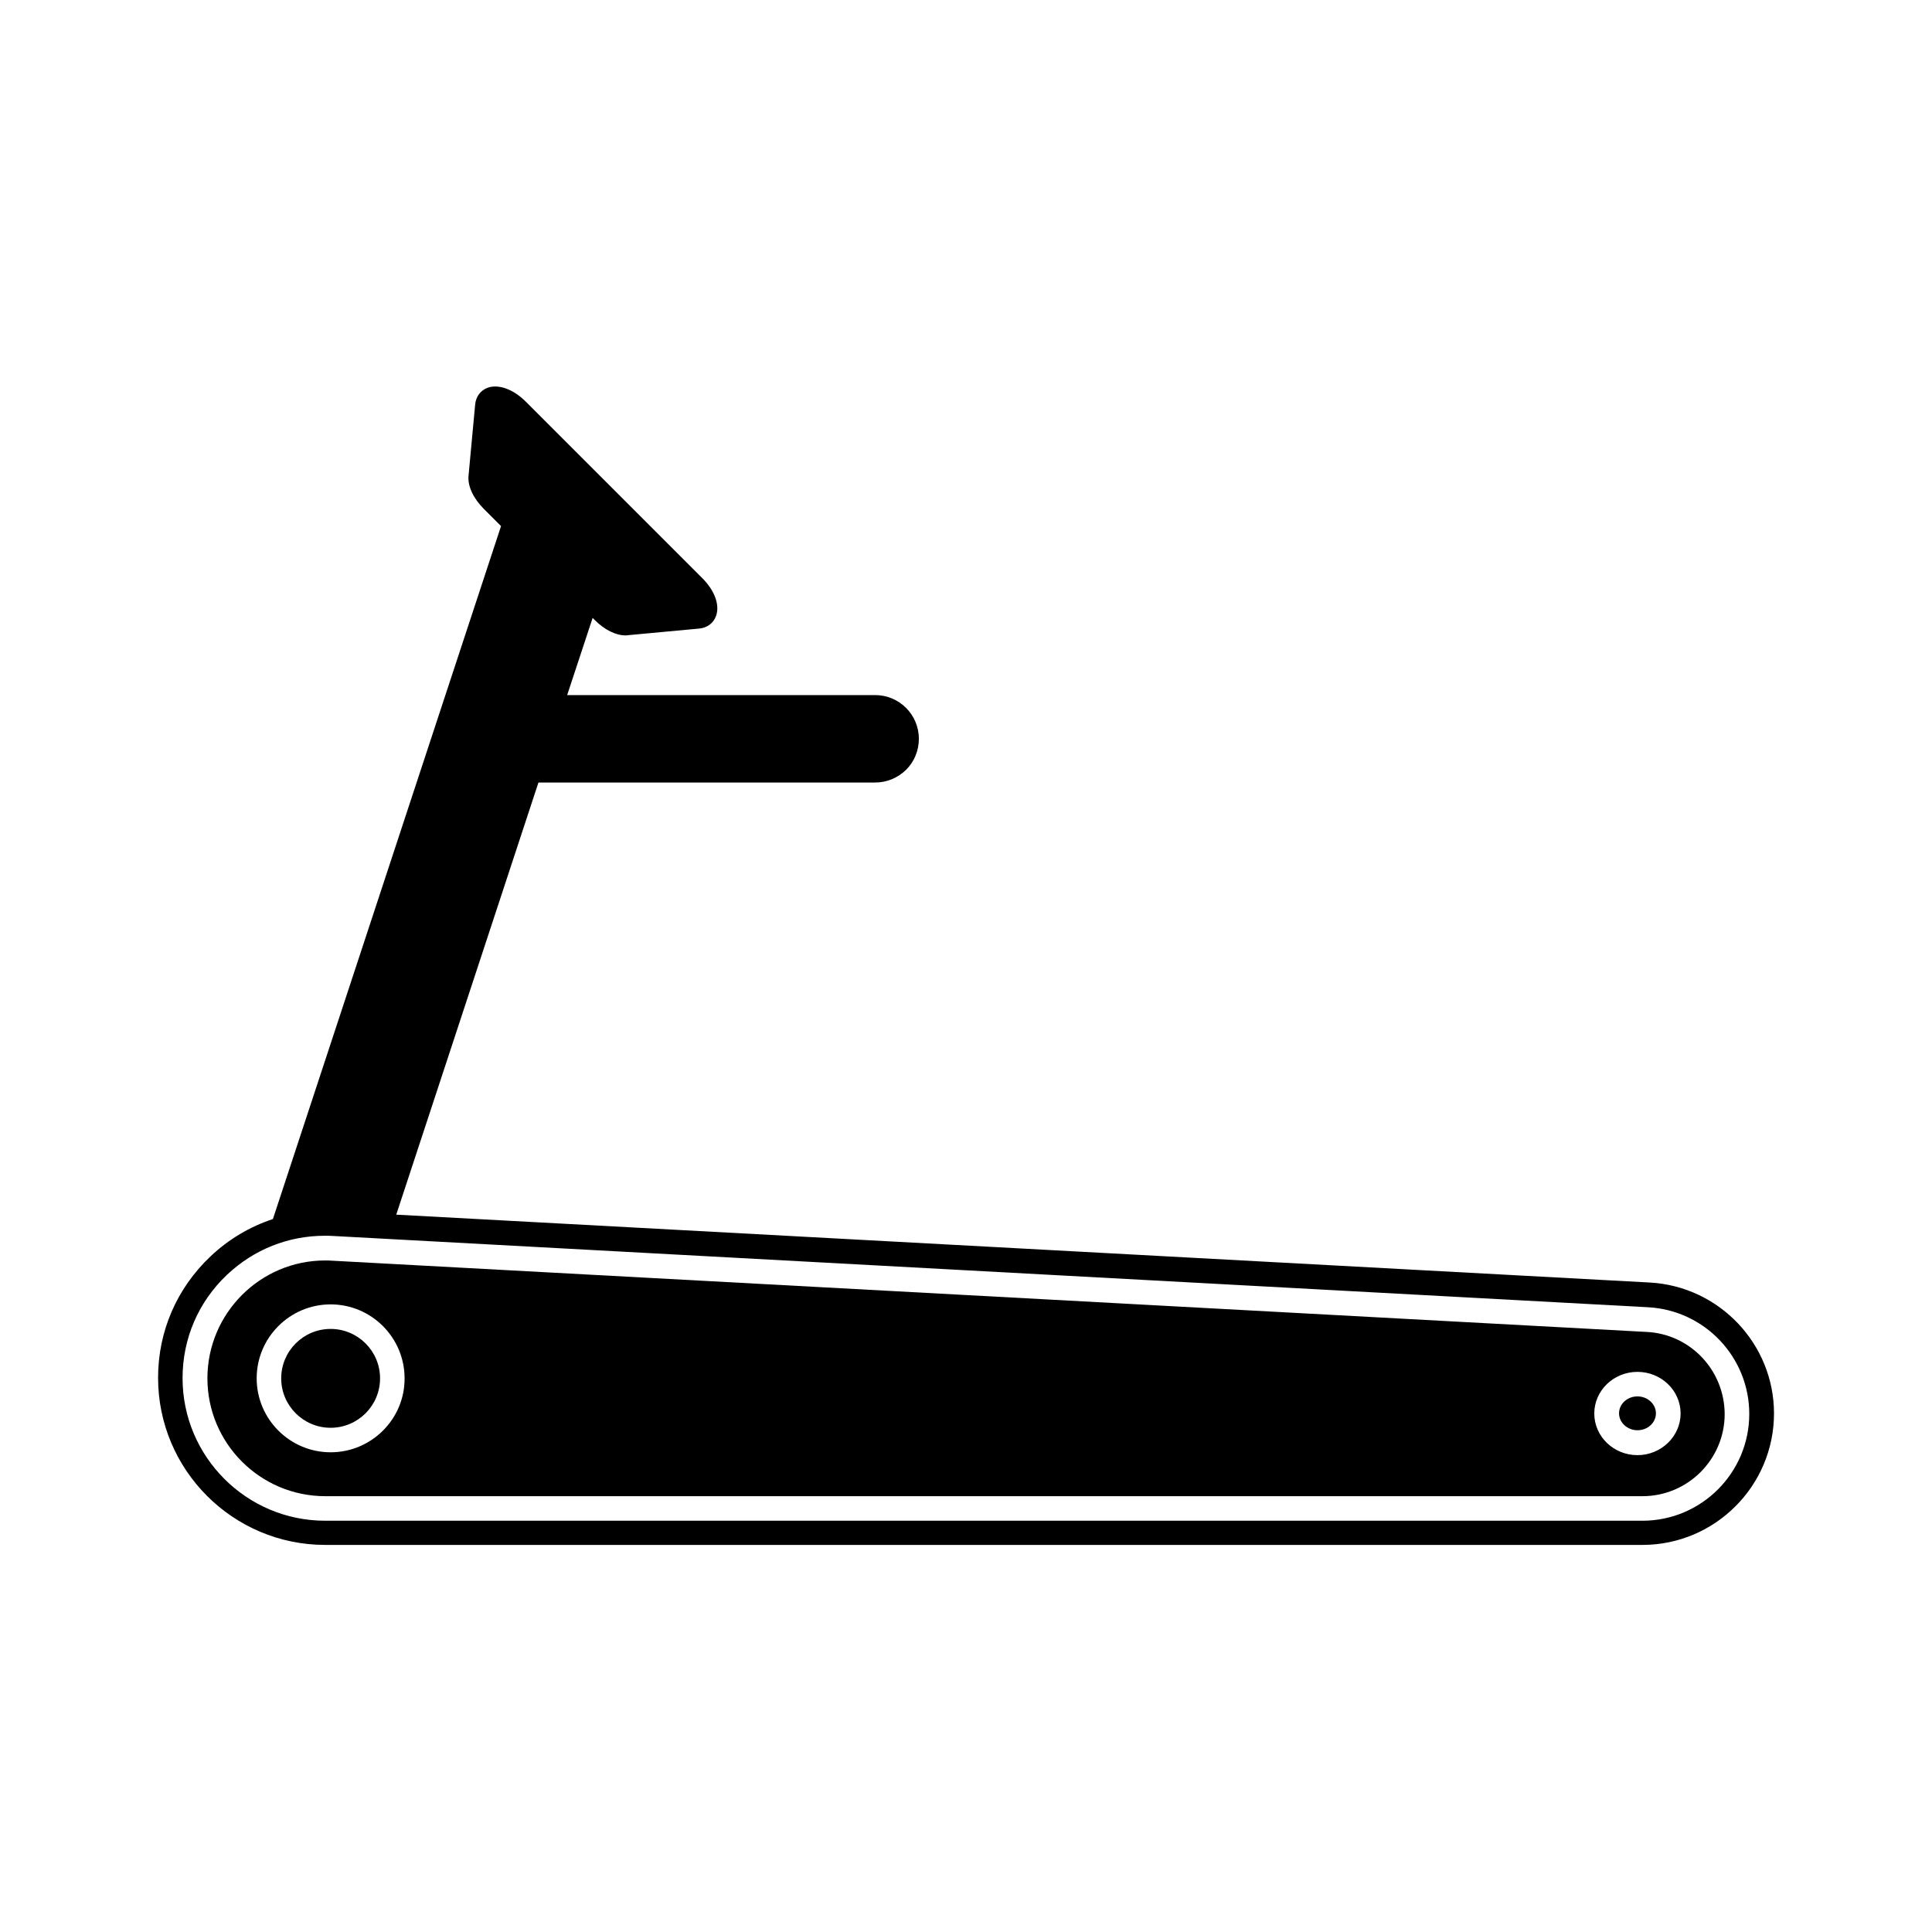
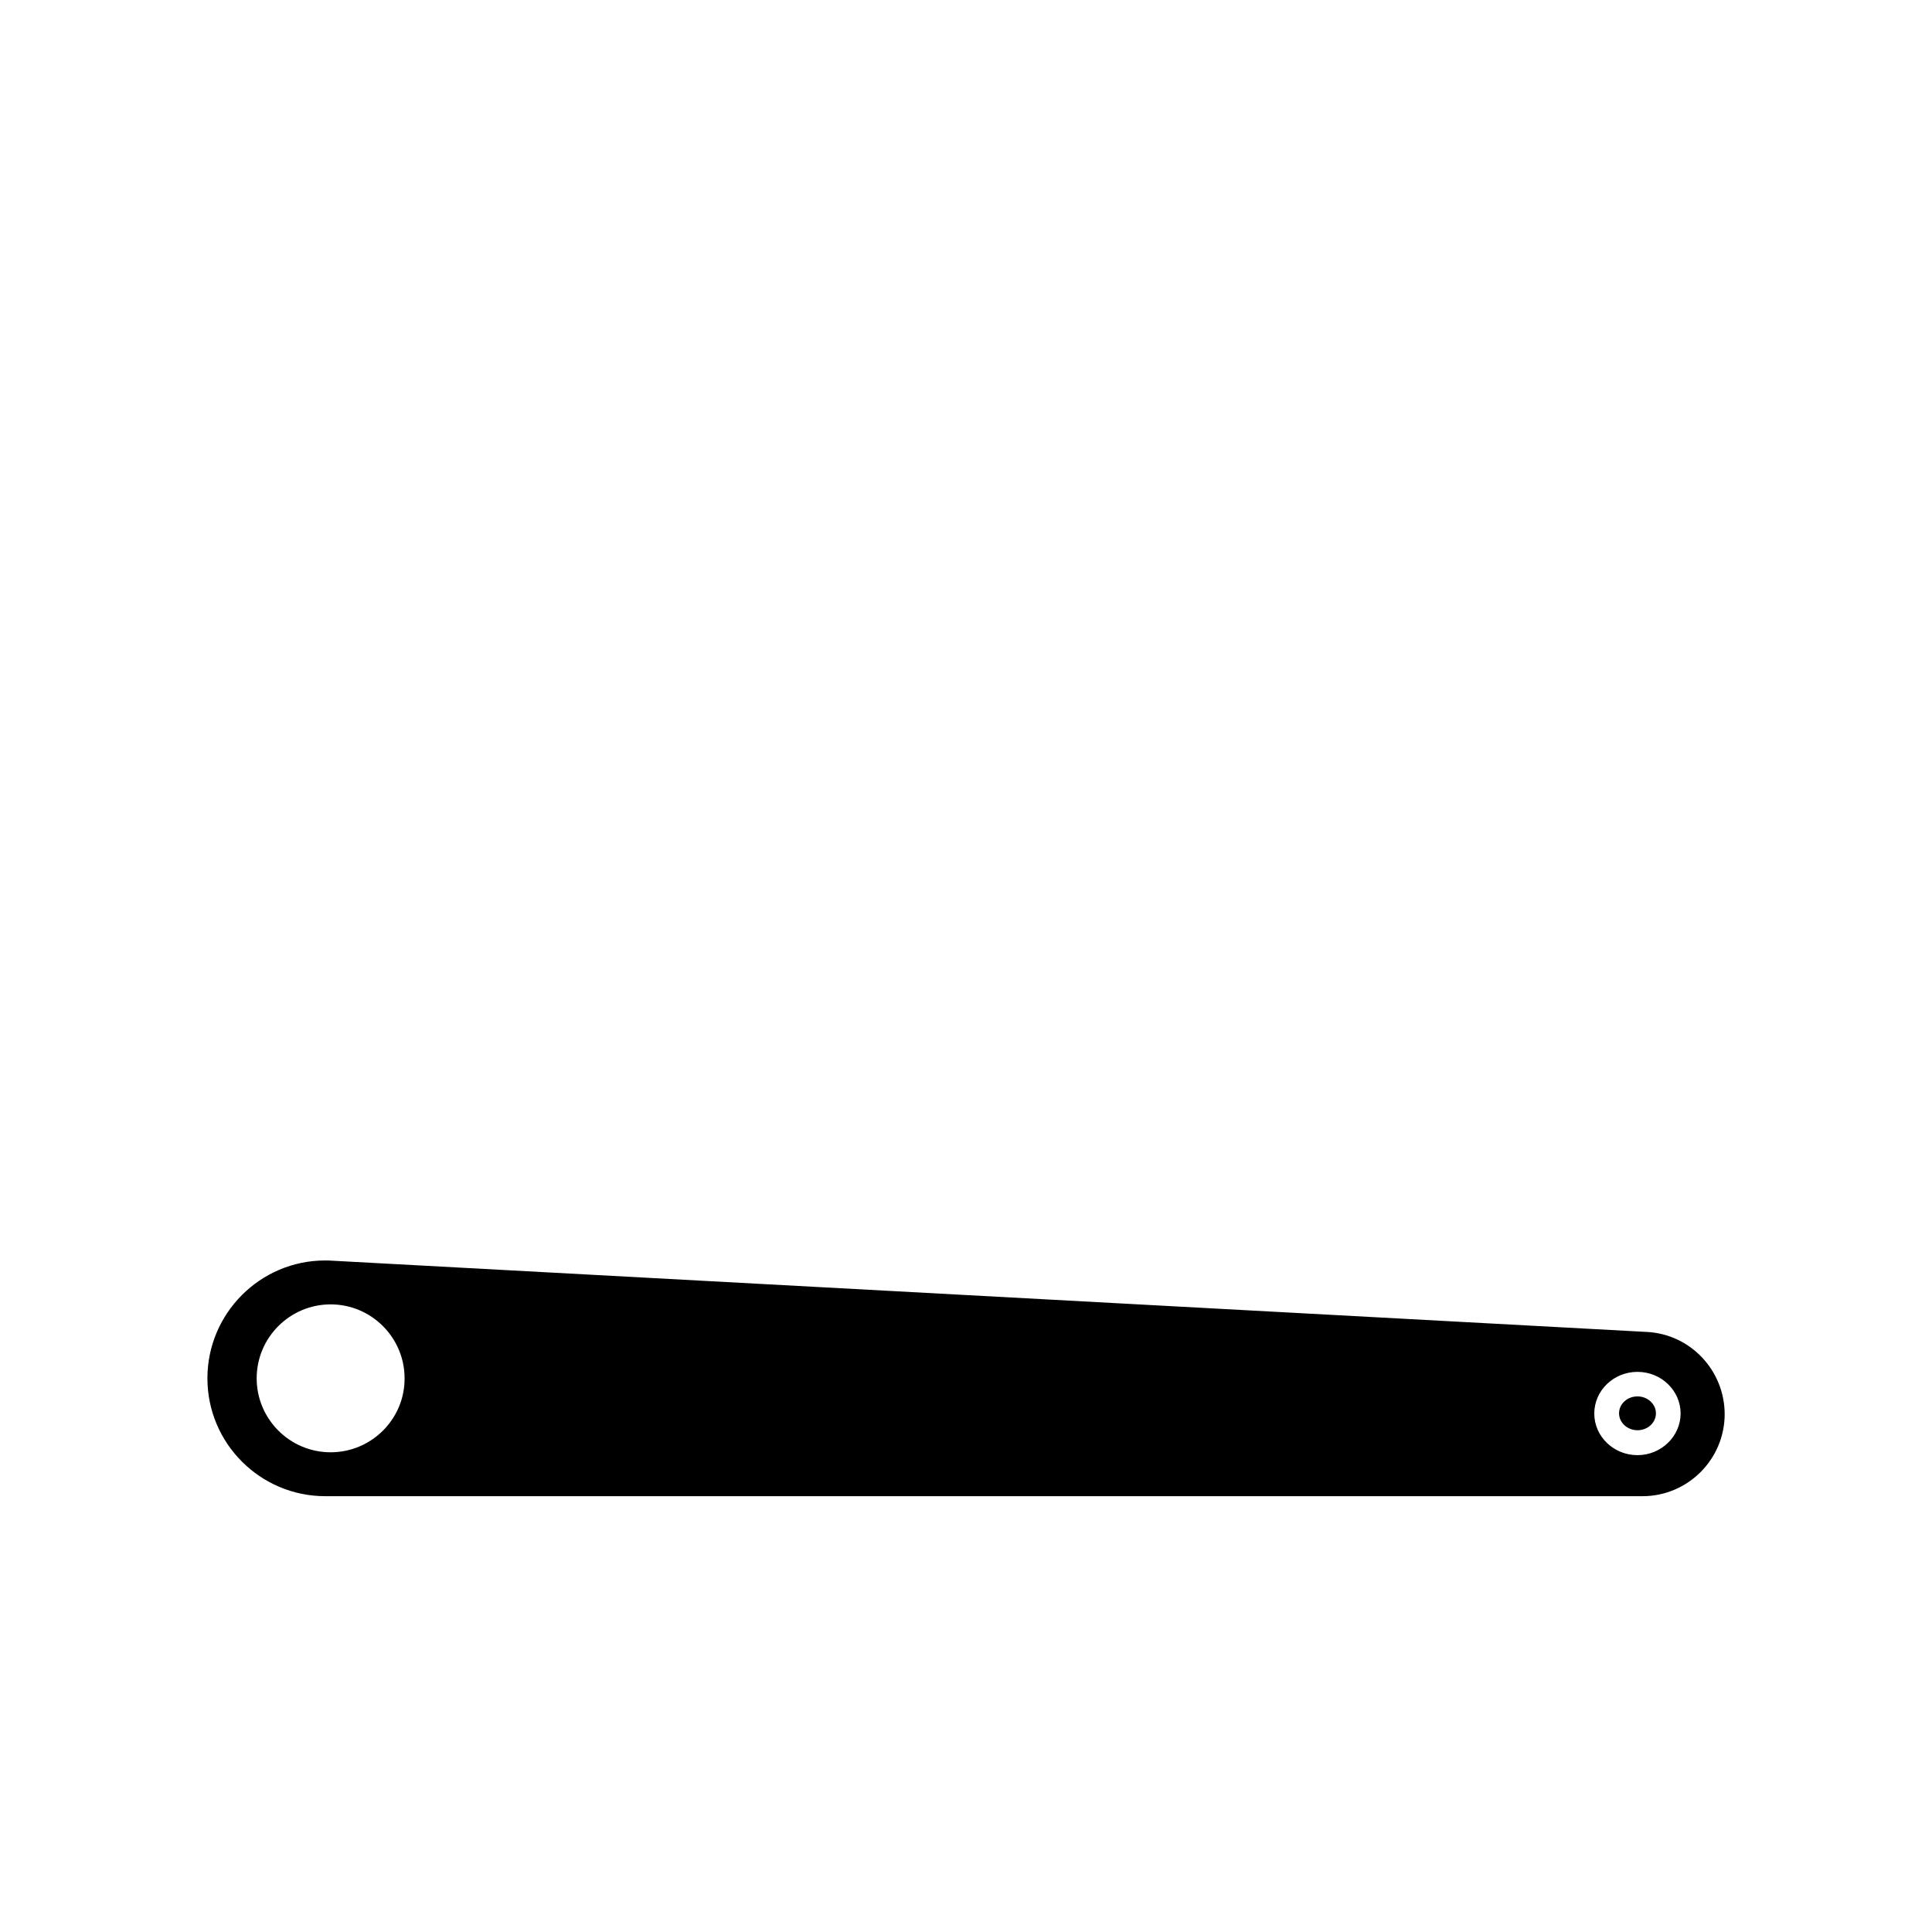
<svg xmlns="http://www.w3.org/2000/svg" fill="#000000" width="800px" height="800px" version="1.1" viewBox="144 144 512 512">
  <g>
    <path d="m577.95 514.06c-2.719 0-4.887 2.016-4.887 4.484s2.215 4.484 4.887 4.484c2.719 0 4.887-2.016 4.887-4.484s-2.219-4.484-4.887-4.484z" />
-     <path d="m231.62 496.18c-7.203 0-13.098 5.844-13.098 13.098 0 7.203 5.844 13.098 13.098 13.098 7.203 0 13.098-5.844 13.098-13.098 0-7.254-5.894-13.098-13.098-13.098z" />
-     <path d="m581.17 483.88-332.16-17.984 37.684-114.52h89.227c3.074 0 5.996-1.211 8.211-3.375 2.168-2.168 3.375-5.09 3.375-8.211 0-6.398-5.188-11.586-11.586-11.586h-81.617l6.75-20.453 0.605 0.605c2.57 2.57 5.543 4.031 8.113 4.031 0.203 0 0.402 0 0.605-0.051l18.941-1.762c2.117-0.203 3.777-1.461 4.434-3.324 1.059-2.922-0.352-6.801-3.727-10.125l-46.652-46.652c-3.324-3.324-7.203-4.734-10.125-3.727-1.914 0.707-3.125 2.367-3.324 4.434l-1.762 18.941c-0.25 2.672 1.258 5.945 4.031 8.715l4.586 4.586-60.457 183.64c-6.098 2.016-11.738 5.34-16.574 9.926-8.918 8.465-13.855 19.852-13.855 32.145 0 24.434 19.852 44.285 44.285 44.285h349.09c19.195 0 34.863-15.617 34.863-34.863-0.012-18.352-14.469-33.668-32.961-34.676zm-1.914 63.129h-349.09c-20.809 0-37.785-16.93-37.785-37.785 0-10.48 4.18-20.203 11.789-27.406 7.106-6.699 16.223-10.328 25.895-10.328 0.707 0 1.41 0 2.117 0.051l348.59 18.895c15.012 0.805 26.801 13.25 26.801 28.266 0 15.609-12.695 28.309-28.312 28.309z" />
    <path d="m580.46 496.98-348.59-18.891c-0.555-0.051-1.16-0.051-1.715-0.051-17.18 0-31.188 14.008-31.188 31.234 0 17.23 14.008 31.234 31.234 31.234h349.09c11.992 0 21.766-9.773 21.766-21.766-0.047-11.582-9.066-21.156-20.602-21.762zm-348.84 31.891c-10.832 0-19.598-8.816-19.598-19.598 0-10.832 8.816-19.598 19.598-19.598 10.832 0 19.598 8.816 19.598 19.598 0.051 10.781-8.766 19.598-19.598 19.598zm346.32 0.758c-6.297 0-11.438-4.938-11.438-11.035s5.141-11.035 11.438-11.035c6.297 0 11.438 4.938 11.438 11.035-0.004 6.047-5.141 11.035-11.438 11.035z" />
  </g>
</svg>